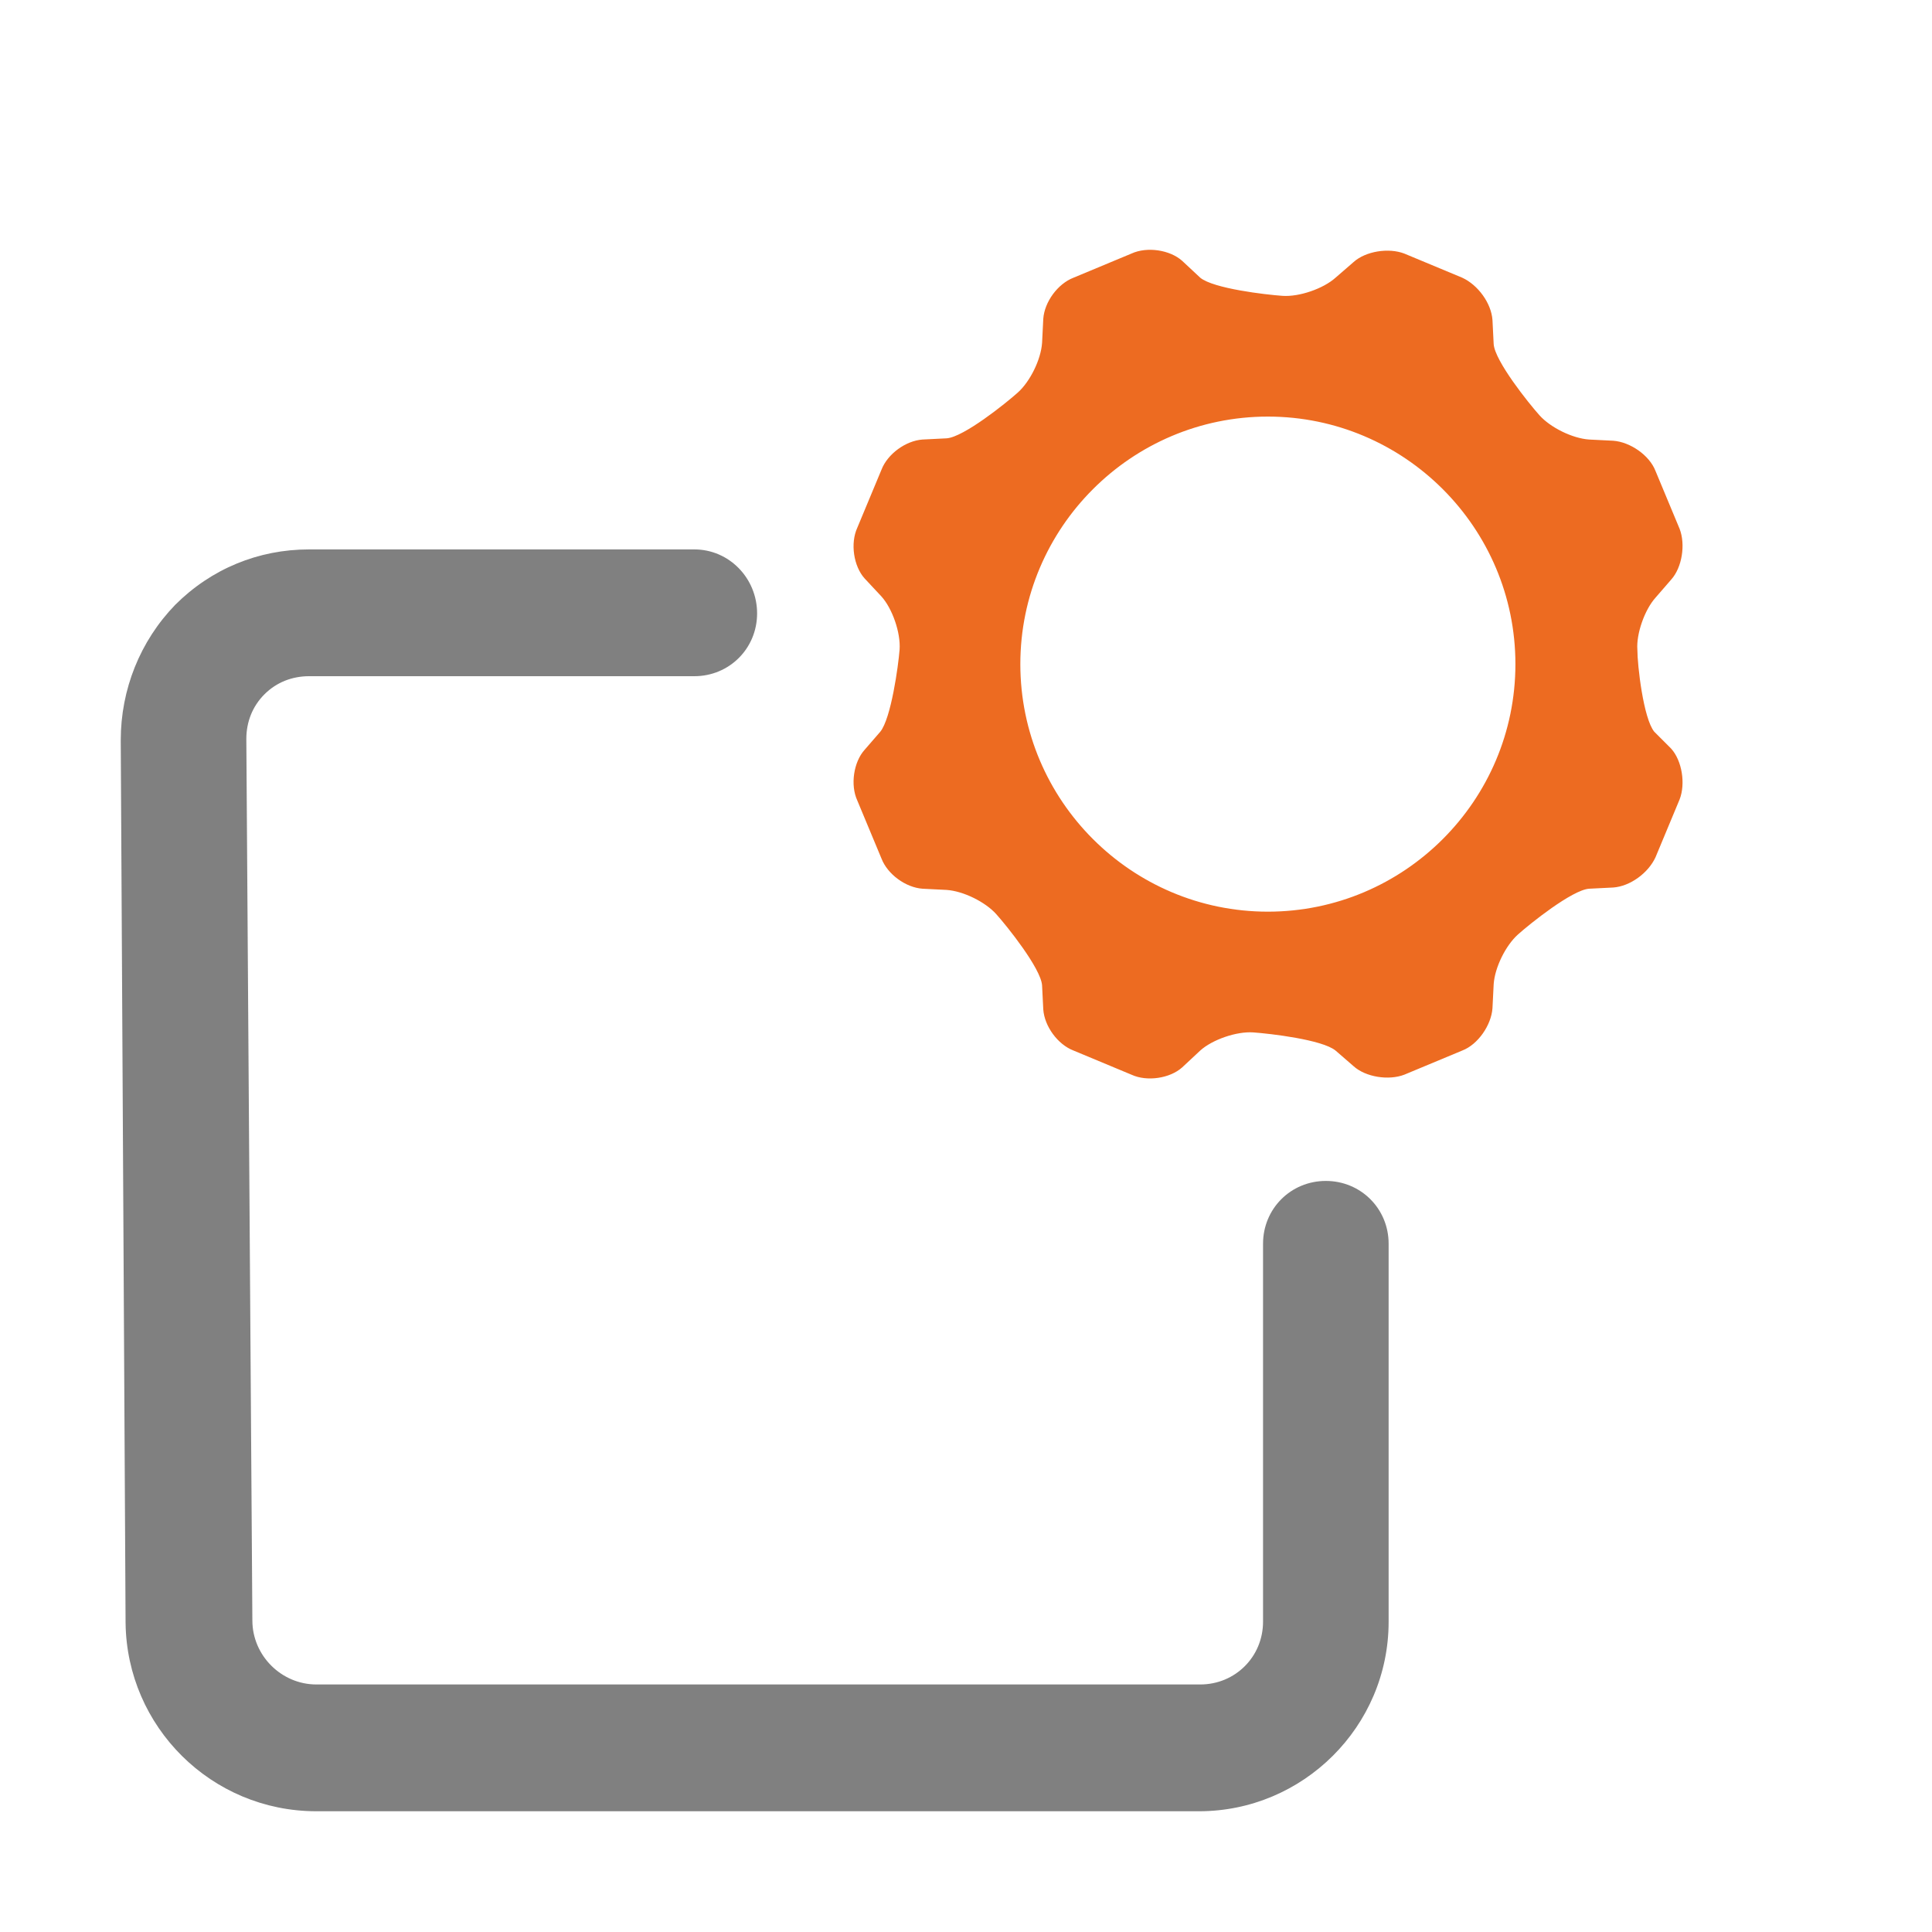
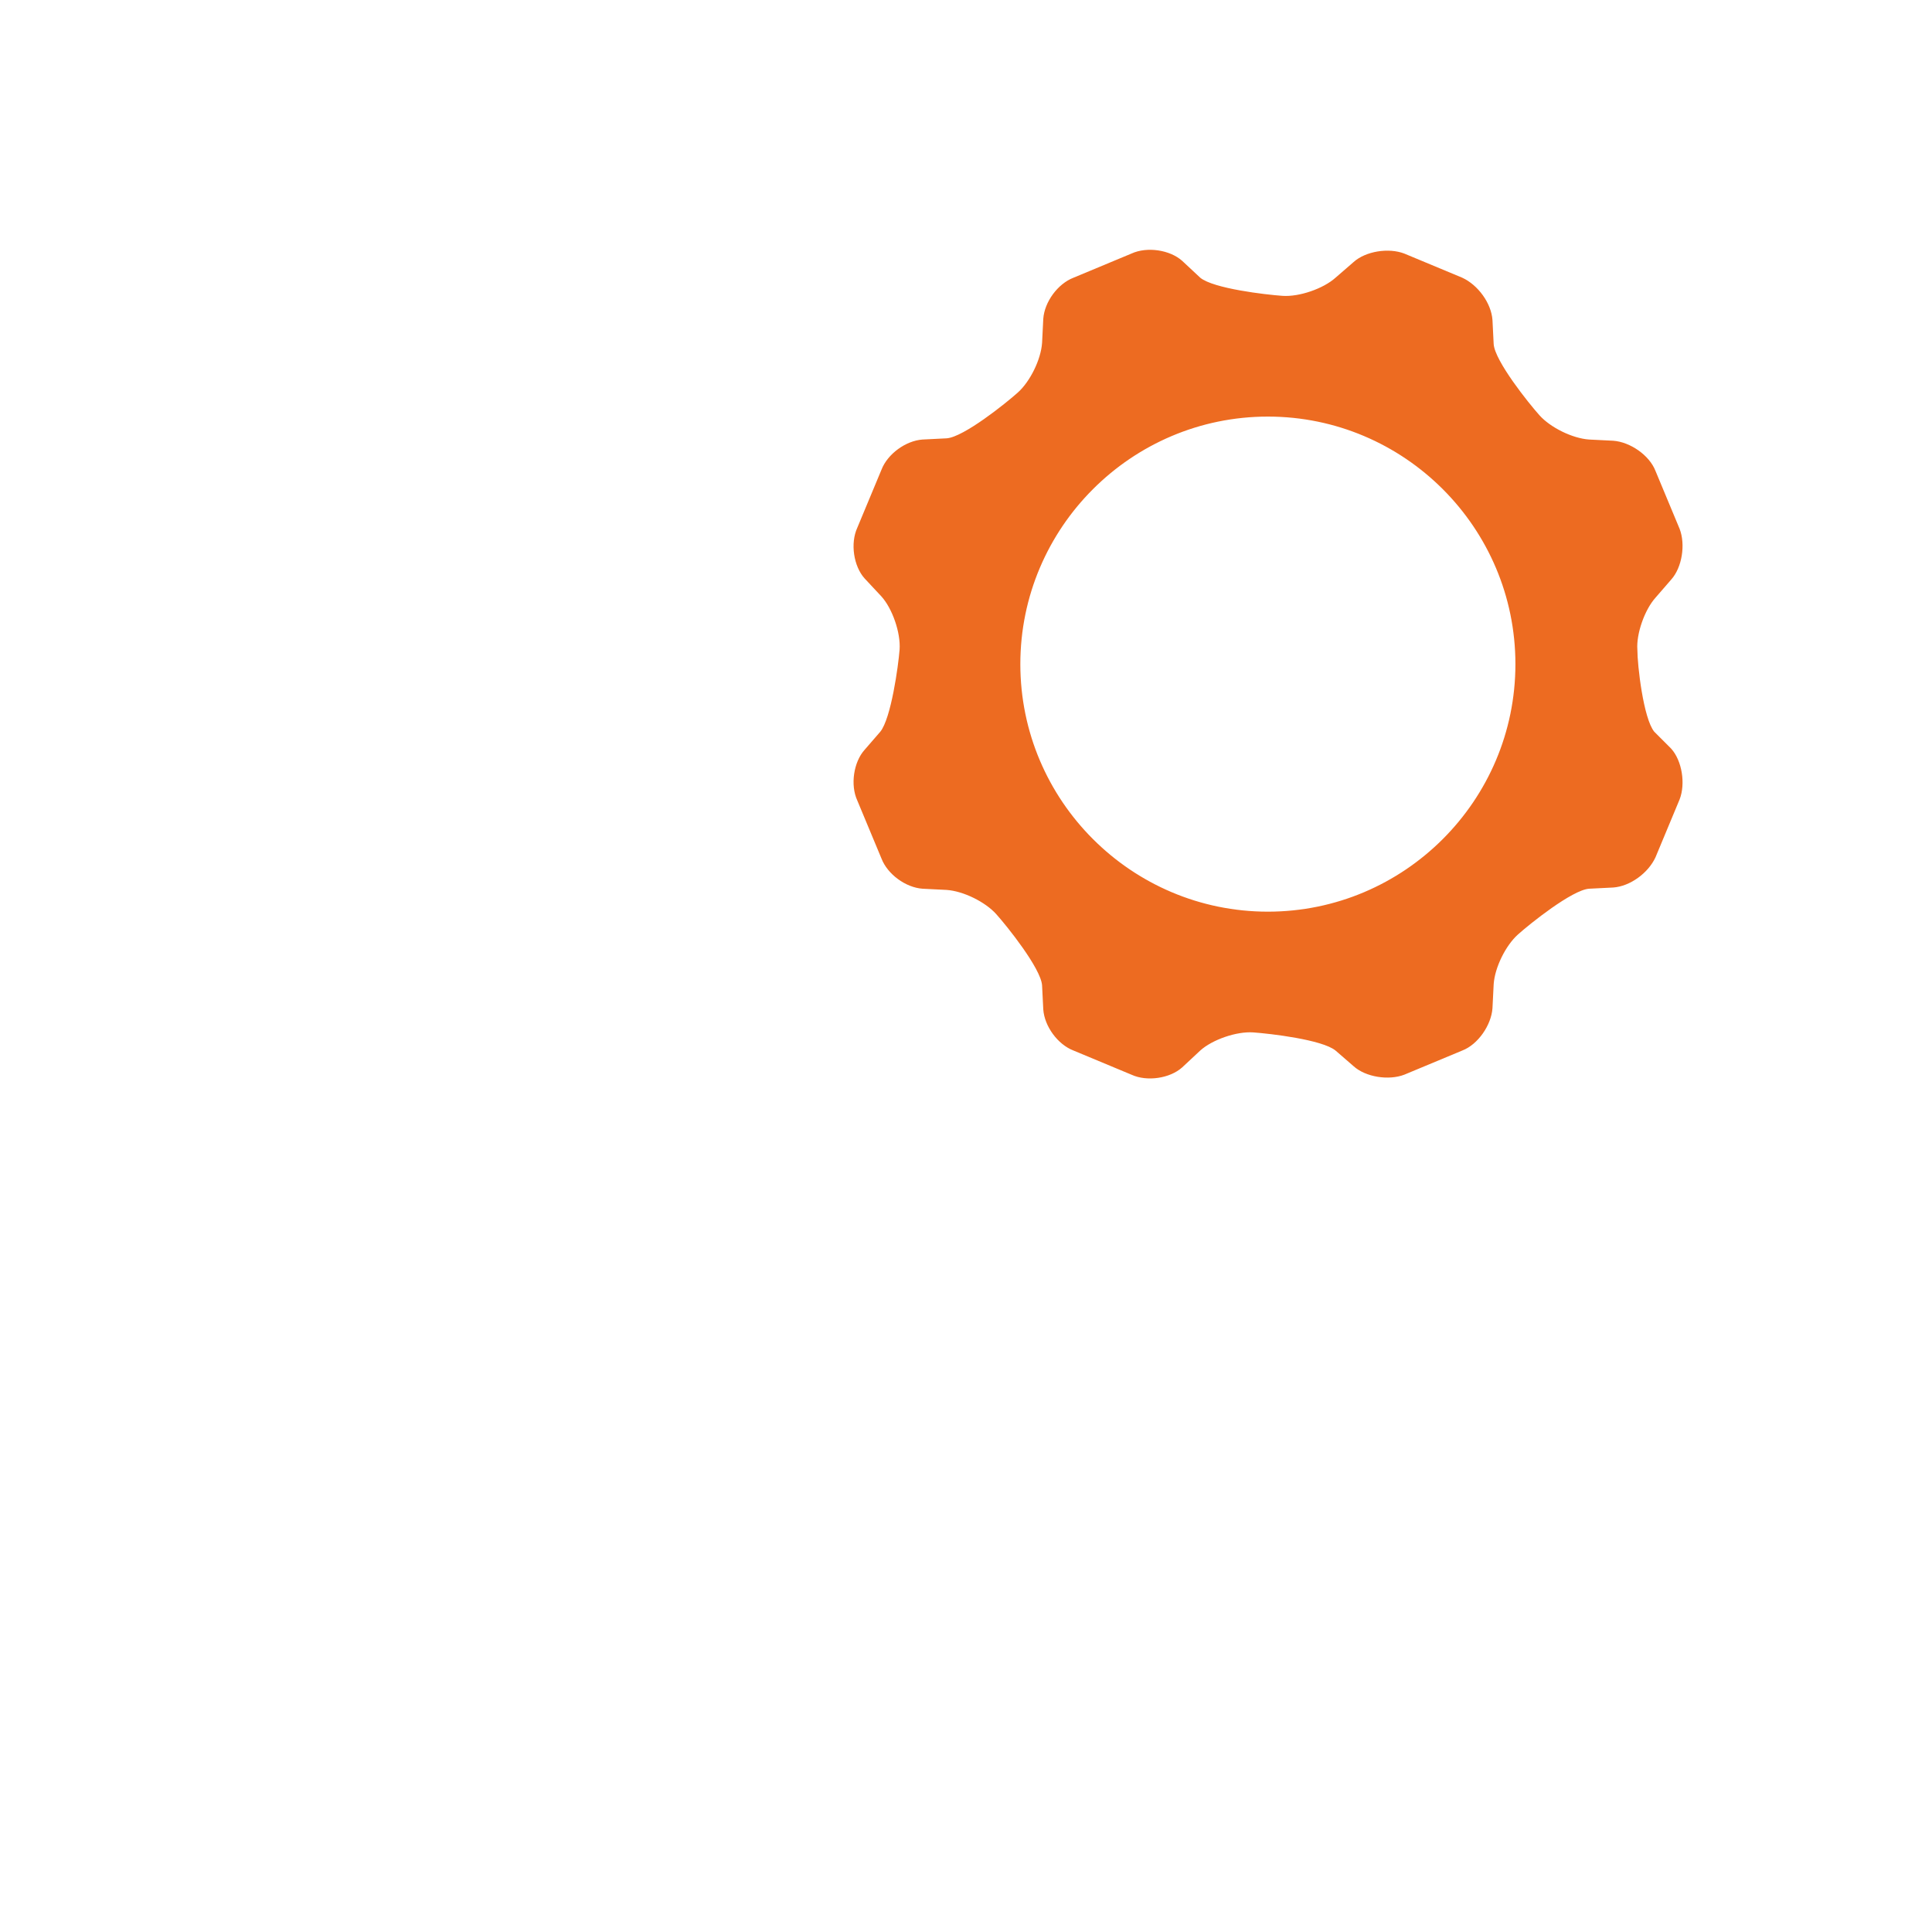
<svg xmlns="http://www.w3.org/2000/svg" version="1.0" id="Layer_1" x="0px" y="0px" viewBox="0 0 16 16" enable-background="new 0 0 16 16" xml:space="preserve">
  <g id="advanced_x2B_">
-     <path fill="#808080" d="M10.98,9.78c-0.29,0-0.52,0.23-0.52,0.52v2.09v1.04c0,0.29-0.23,0.52-0.52,0.52H2.62   c-0.29,0-0.53-0.24-0.53-0.53L2.04,6.12c0-0.14,0.05-0.27,0.15-0.37c0.1-0.1,0.23-0.15,0.37-0.15l3.19,0v0   c0.29,0,0.52-0.23,0.52-0.52S6.04,4.55,5.75,4.55H3.66c-0.01,0-0.01,0-0.02,0l-1.08,0c-0.42,0-0.81,0.16-1.11,0.46   C1.16,5.31,1,5.71,1,6.13l0.04,7.31C1.05,14.3,1.75,15,2.62,15h7.31c0.86,0,1.57-0.7,1.57-1.57v-1.04V10.3   C11.5,10.01,11.27,9.78,10.98,9.78z" />
    <path fill="#ED6B21" d="M13.56,5.38c-0.01-0.13,0.06-0.33,0.15-0.43l0.13-0.15c0.09-0.1,0.12-0.29,0.07-0.42l-0.2-0.48   c-0.05-0.13-0.21-0.24-0.35-0.25l-0.2-0.01c-0.14-0.01-0.32-0.1-0.41-0.2c-0.09-0.1-0.37-0.45-0.38-0.59l-0.01-0.2   c-0.01-0.14-0.12-0.29-0.25-0.35l-0.48-0.2c-0.13-0.05-0.32-0.02-0.42,0.07L11.06,2.3c-0.1,0.09-0.3,0.16-0.44,0.15   s-0.57-0.06-0.68-0.15L9.79,2.16C9.69,2.07,9.5,2.04,9.37,2.1L8.89,2.3C8.76,2.35,8.65,2.5,8.64,2.64l-0.01,0.2   c-0.01,0.14-0.1,0.32-0.2,0.41c-0.1,0.09-0.45,0.37-0.59,0.38l-0.2,0.01C7.5,3.65,7.35,3.76,7.3,3.89L7.1,4.37   C7.04,4.5,7.07,4.69,7.16,4.79L7.3,4.94c0.09,0.1,0.16,0.3,0.15,0.44C7.44,5.51,7.38,5.95,7.29,6.06L7.16,6.21   C7.07,6.31,7.04,6.5,7.1,6.63l0.2,0.48C7.35,7.24,7.5,7.35,7.64,7.36l0.2,0.01c0.14,0.01,0.32,0.1,0.41,0.2   c0.09,0.1,0.37,0.45,0.38,0.59l0.01,0.2C8.65,8.5,8.76,8.65,8.89,8.7l0.48,0.2C9.5,8.96,9.69,8.93,9.79,8.84L9.94,8.7   c0.1-0.09,0.3-0.16,0.44-0.15c0.14,0.01,0.57,0.06,0.68,0.15l0.15,0.13c0.1,0.09,0.29,0.12,0.42,0.07l0.48-0.2   c0.13-0.05,0.24-0.21,0.25-0.35l0.01-0.2c0.01-0.14,0.1-0.32,0.2-0.41s0.45-0.37,0.59-0.38l0.2-0.01c0.14-0.01,0.29-0.12,0.35-0.25   l0.2-0.48c0.05-0.13,0.02-0.32-0.07-0.42L13.7,6.06C13.61,5.95,13.56,5.51,13.56,5.38z M10.5,7.55c-1.13,0-2.05-0.92-2.05-2.05   s0.92-2.05,2.05-2.05s2.05,0.92,2.05,2.05S11.63,7.55,10.5,7.55z" />
  </g>
</svg>